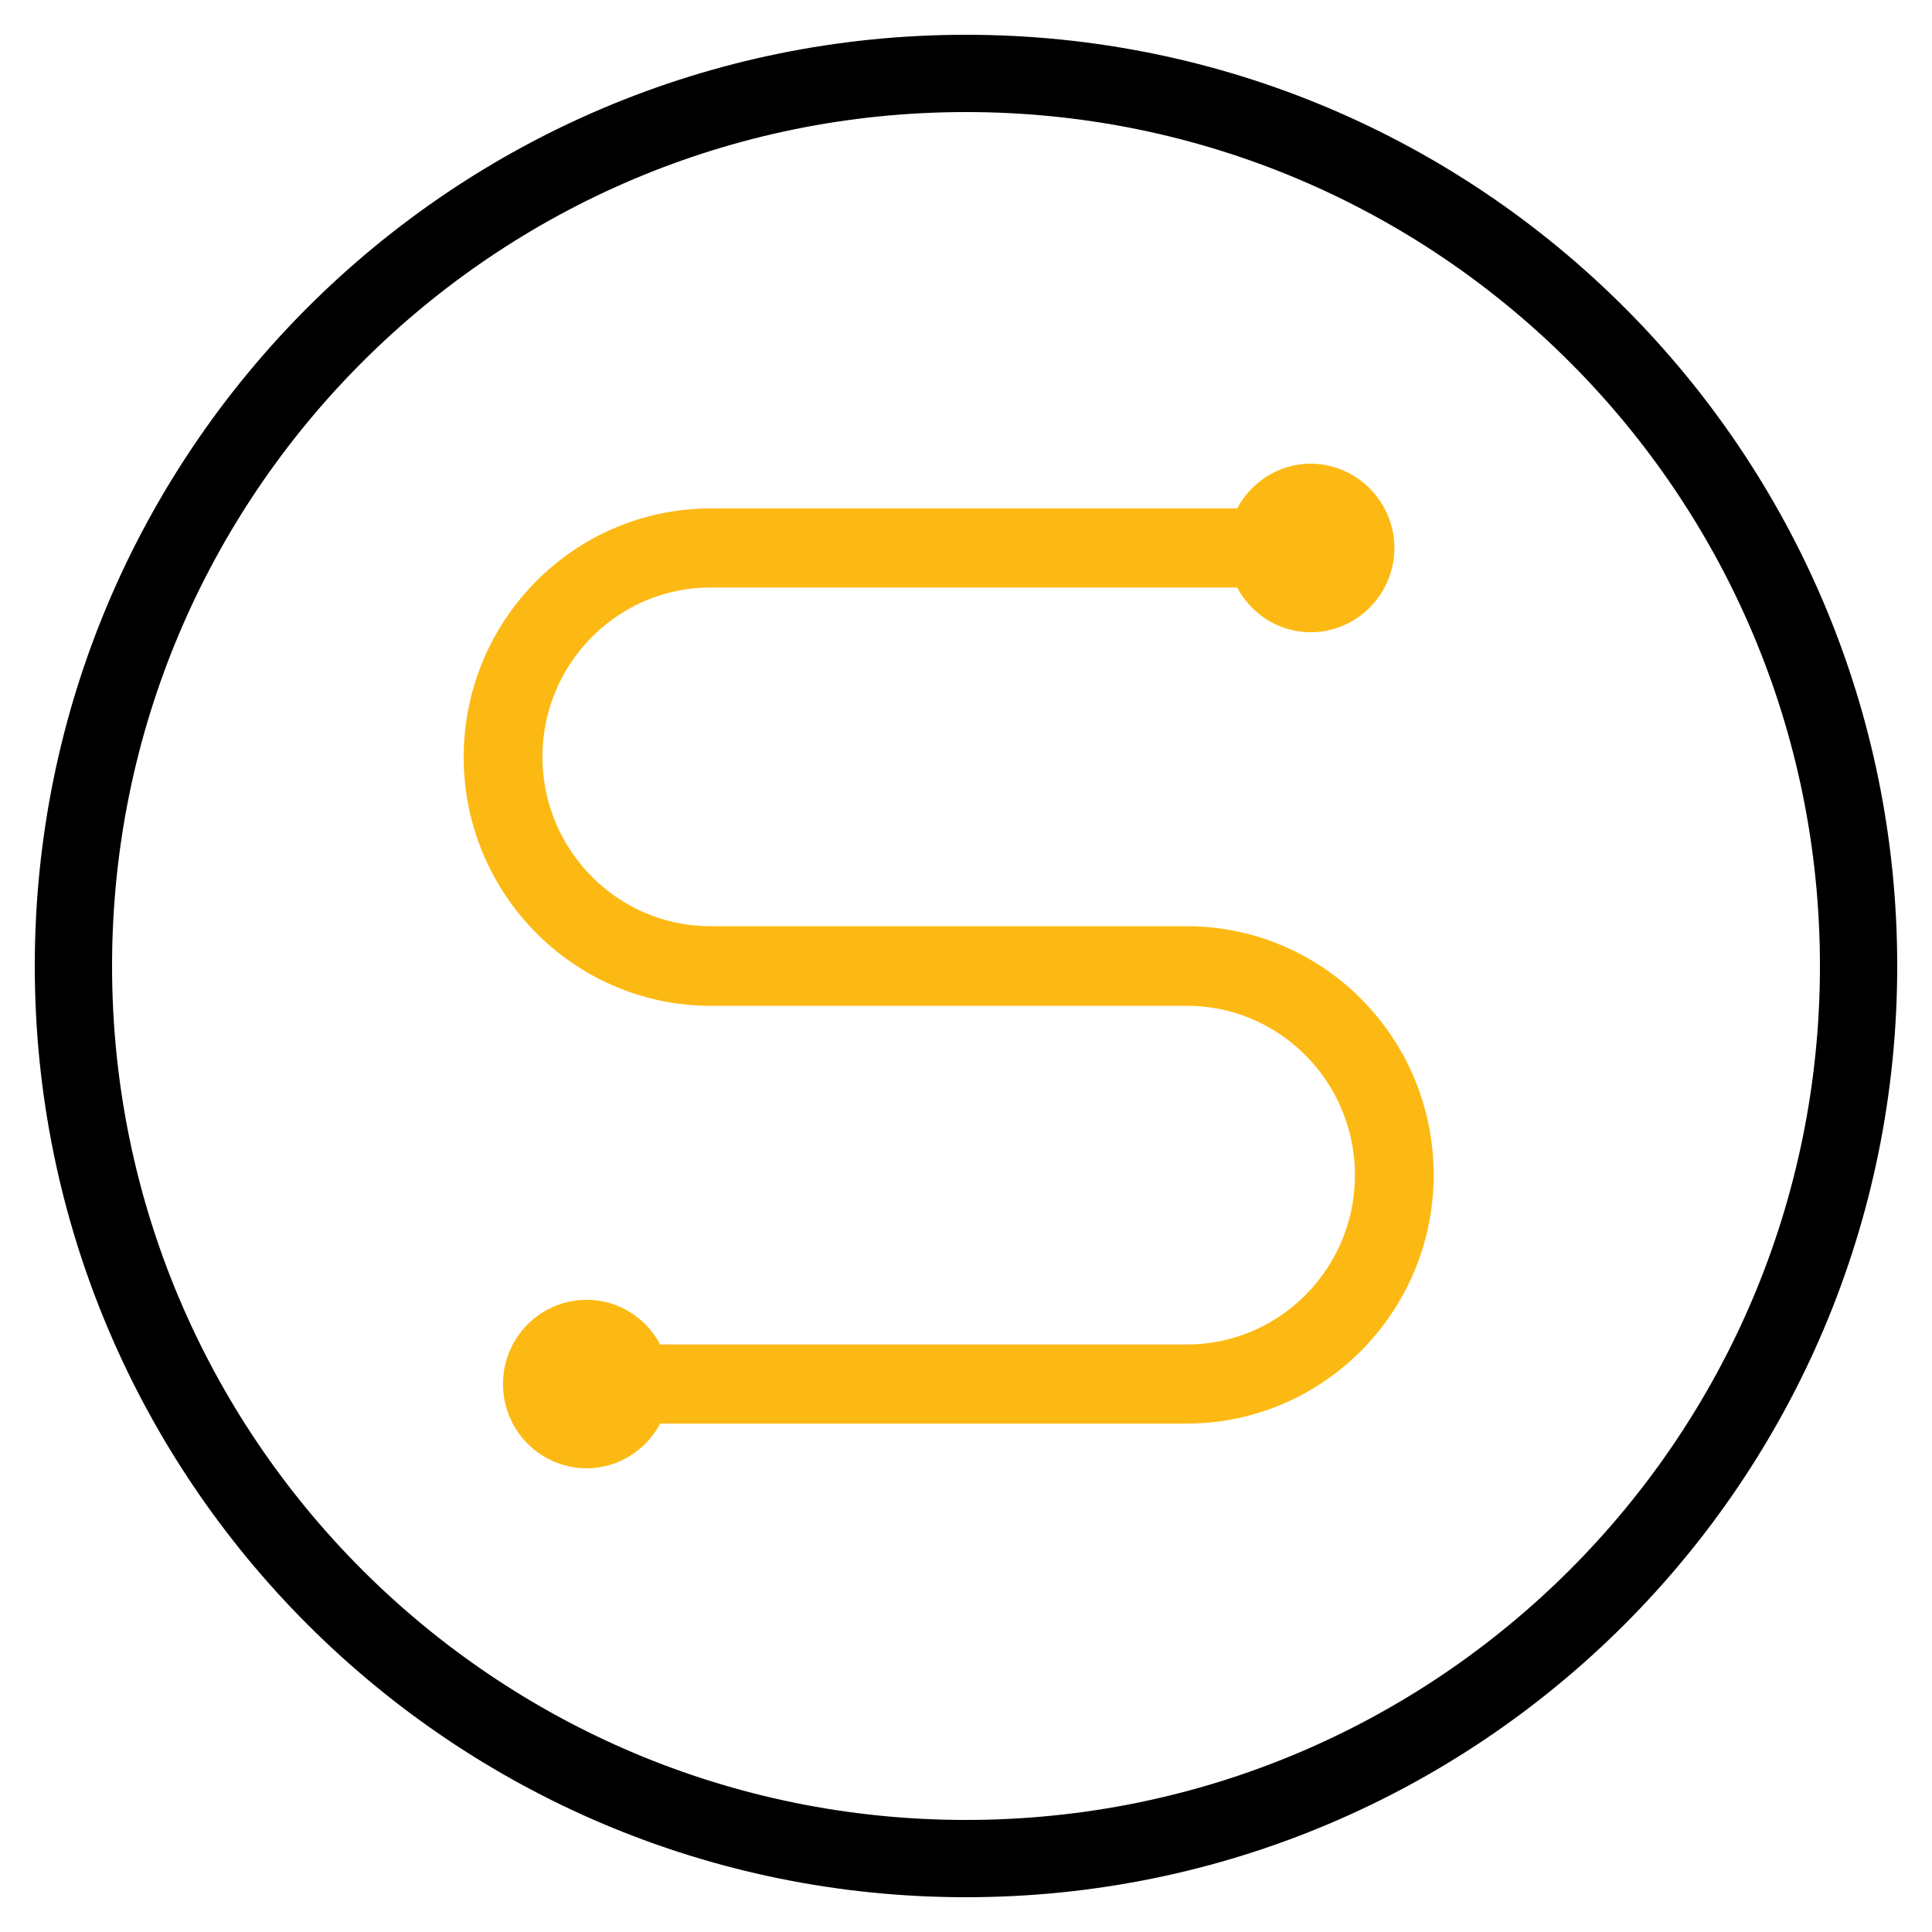
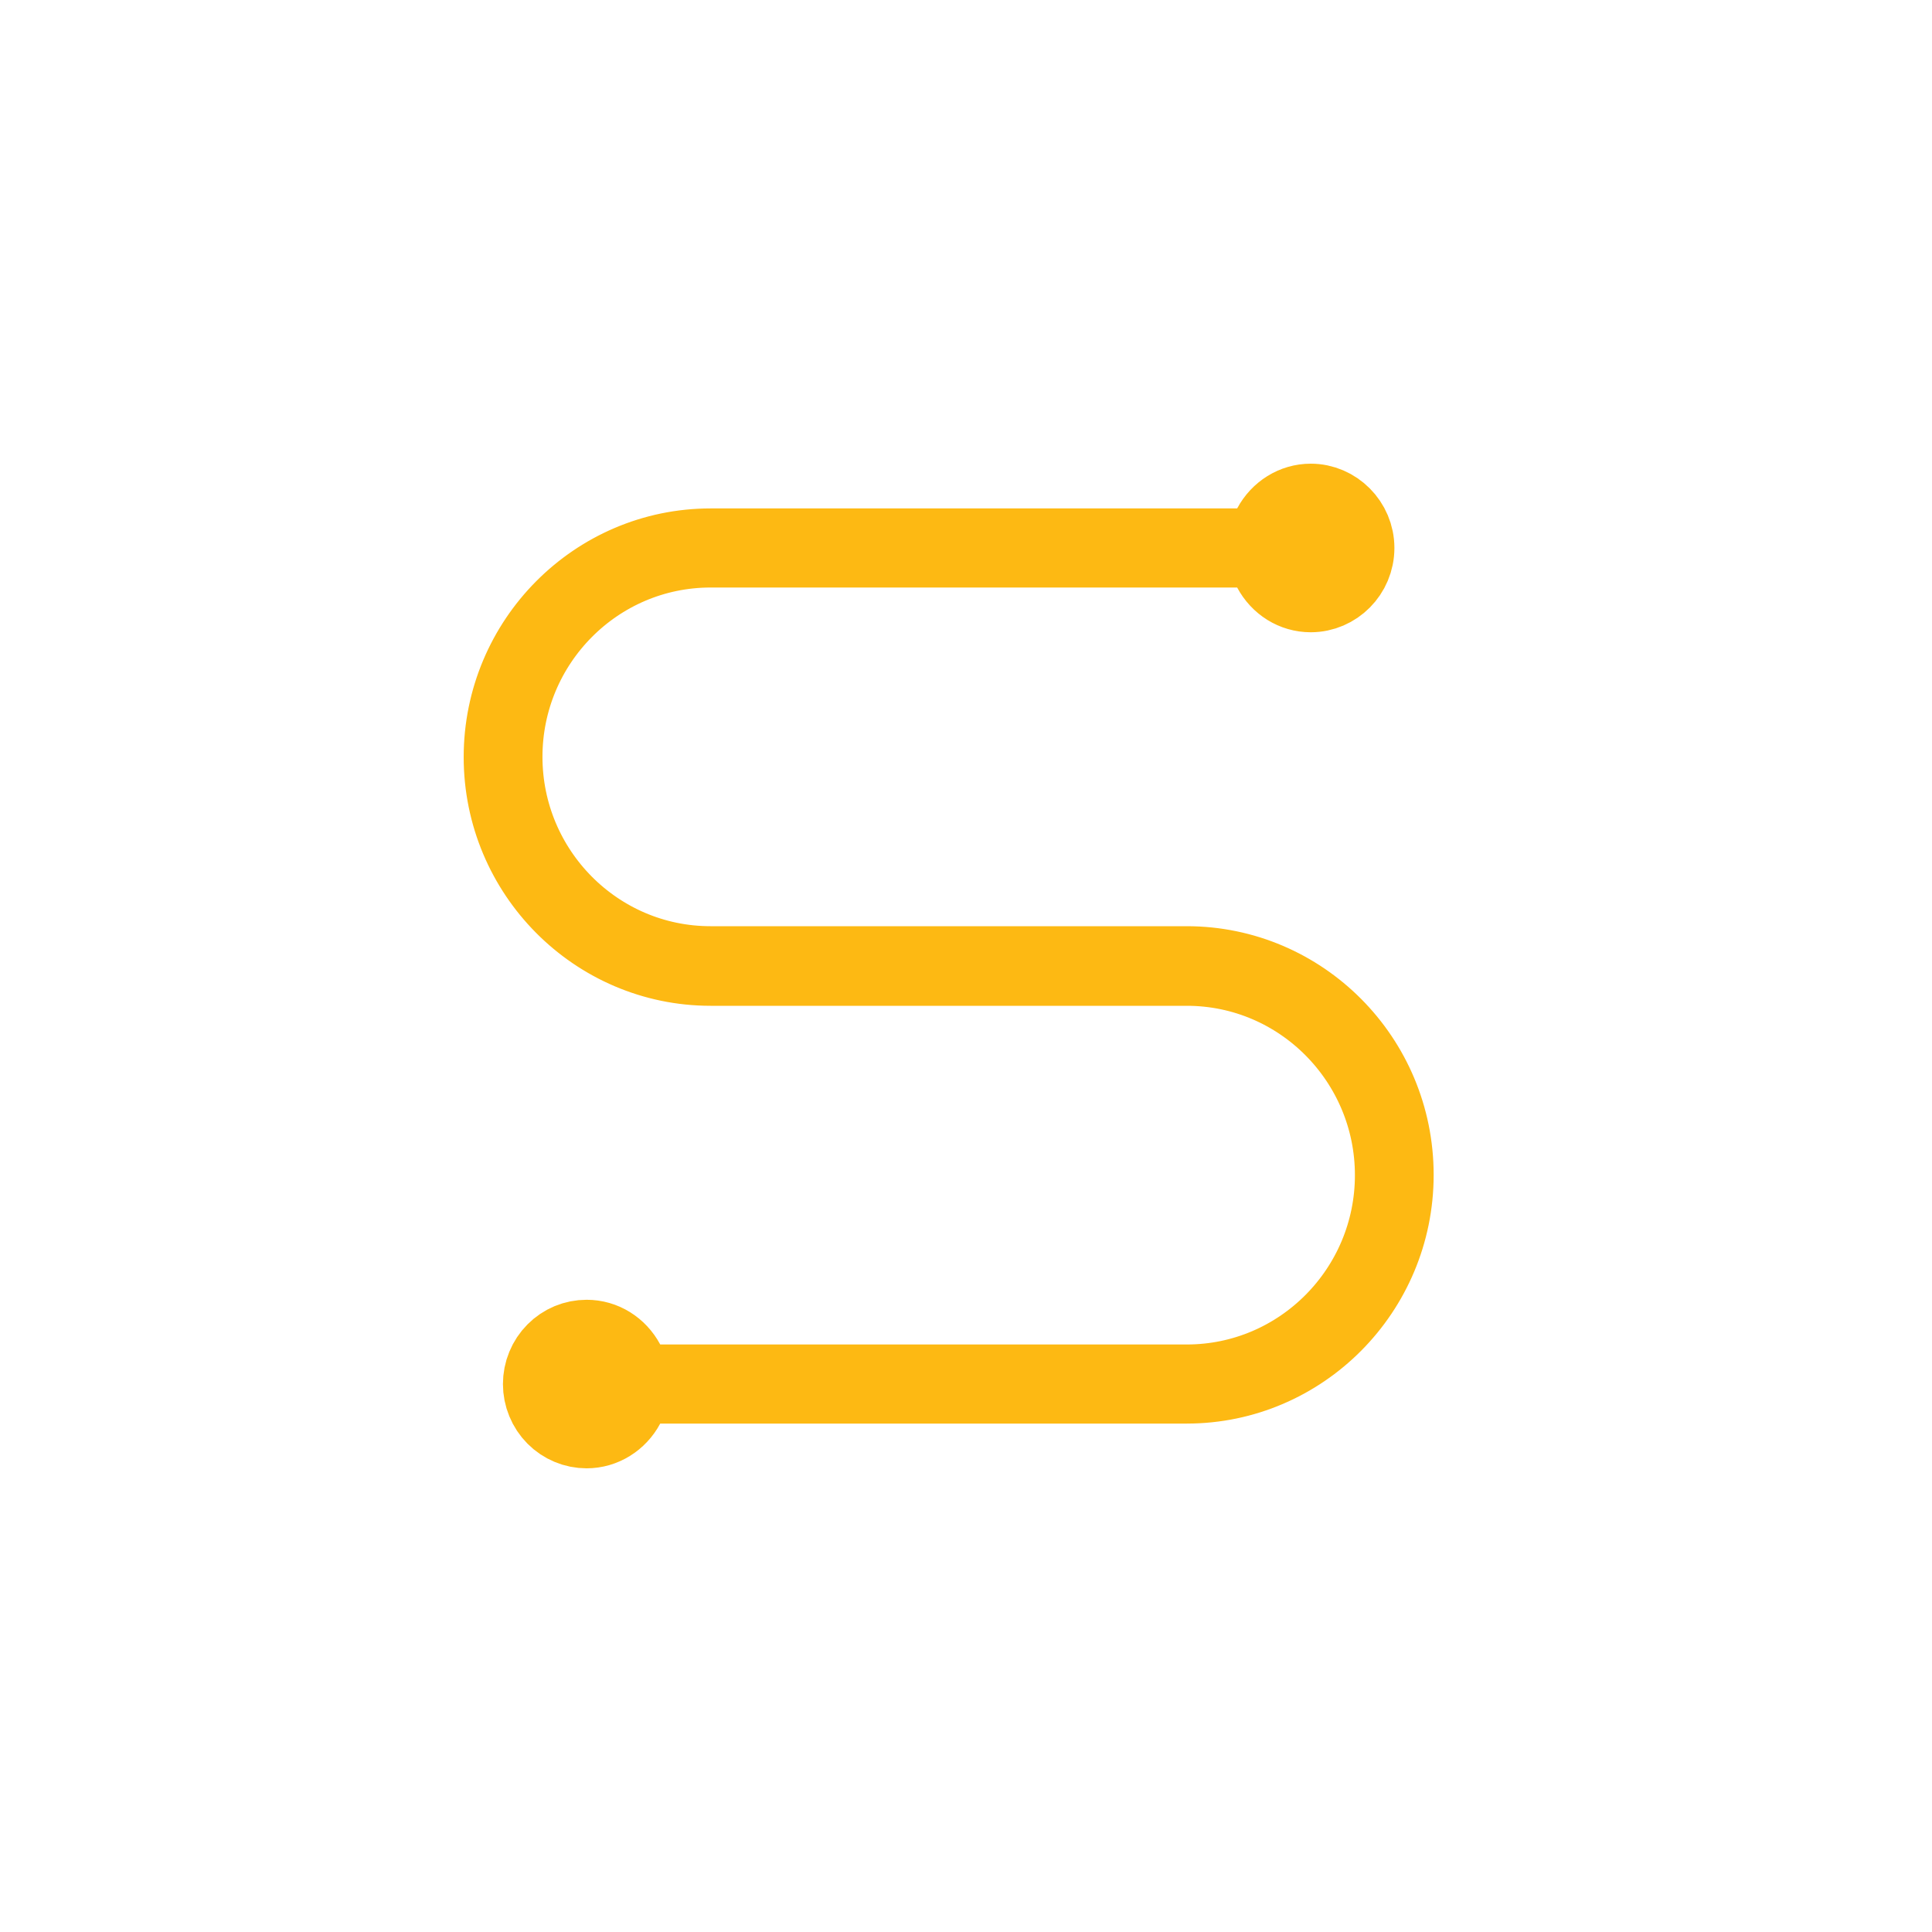
<svg xmlns="http://www.w3.org/2000/svg" fill="none" viewBox="0 0 50 50" height="50" width="50">
-   <path stroke-linejoin="round" stroke-linecap="round" stroke-miterlimit="10" stroke-width="2" stroke="black" d="M25 48.1C37.758 48.1 48.1 37.758 48.1 25C48.1 12.242 37.758 1.9 25 1.9C12.242 1.9 1.9 12.242 1.9 25C1.9 37.758 12.242 48.1 25 48.1Z" />
  <path stroke-width="2" stroke="#FDB913" fill="#FDB913" d="M32.899 14.733L32.616 14.205H32.017H18.39C15.431 14.205 13.039 16.625 13.039 19.587C13.039 22.55 15.431 24.97 18.39 24.97H30.714C33.678 24.97 36.103 27.398 36.103 30.406C36.103 33.408 33.677 35.842 30.714 35.842H17.086H16.487L16.205 36.37C15.999 36.755 15.609 37 15.181 37C15.029 37 14.879 36.97 14.738 36.911C14.597 36.852 14.468 36.766 14.36 36.657C14.251 36.547 14.165 36.417 14.106 36.273C14.046 36.129 14.016 35.975 14.016 35.819C14.016 35.663 14.046 35.508 14.106 35.364C14.165 35.221 14.251 35.09 14.36 34.981C14.468 34.872 14.597 34.785 14.738 34.726C14.879 34.668 15.029 34.638 15.181 34.638C15.614 34.638 15.998 34.881 16.205 35.267L16.487 35.795H17.086H30.714C33.672 35.795 36.065 33.375 36.065 30.413C36.065 27.45 33.672 25.03 30.714 25.03H18.39C15.426 25.03 13 22.596 13 19.594C13 16.591 15.426 14.158 18.39 14.158H32.017H32.616L32.899 13.63C33.105 13.245 33.494 13 33.922 13C34.553 13 35.087 13.528 35.087 14.181C35.087 14.836 34.557 15.363 33.922 15.363C33.489 15.363 33.106 15.119 32.899 14.733Z" />
</svg>